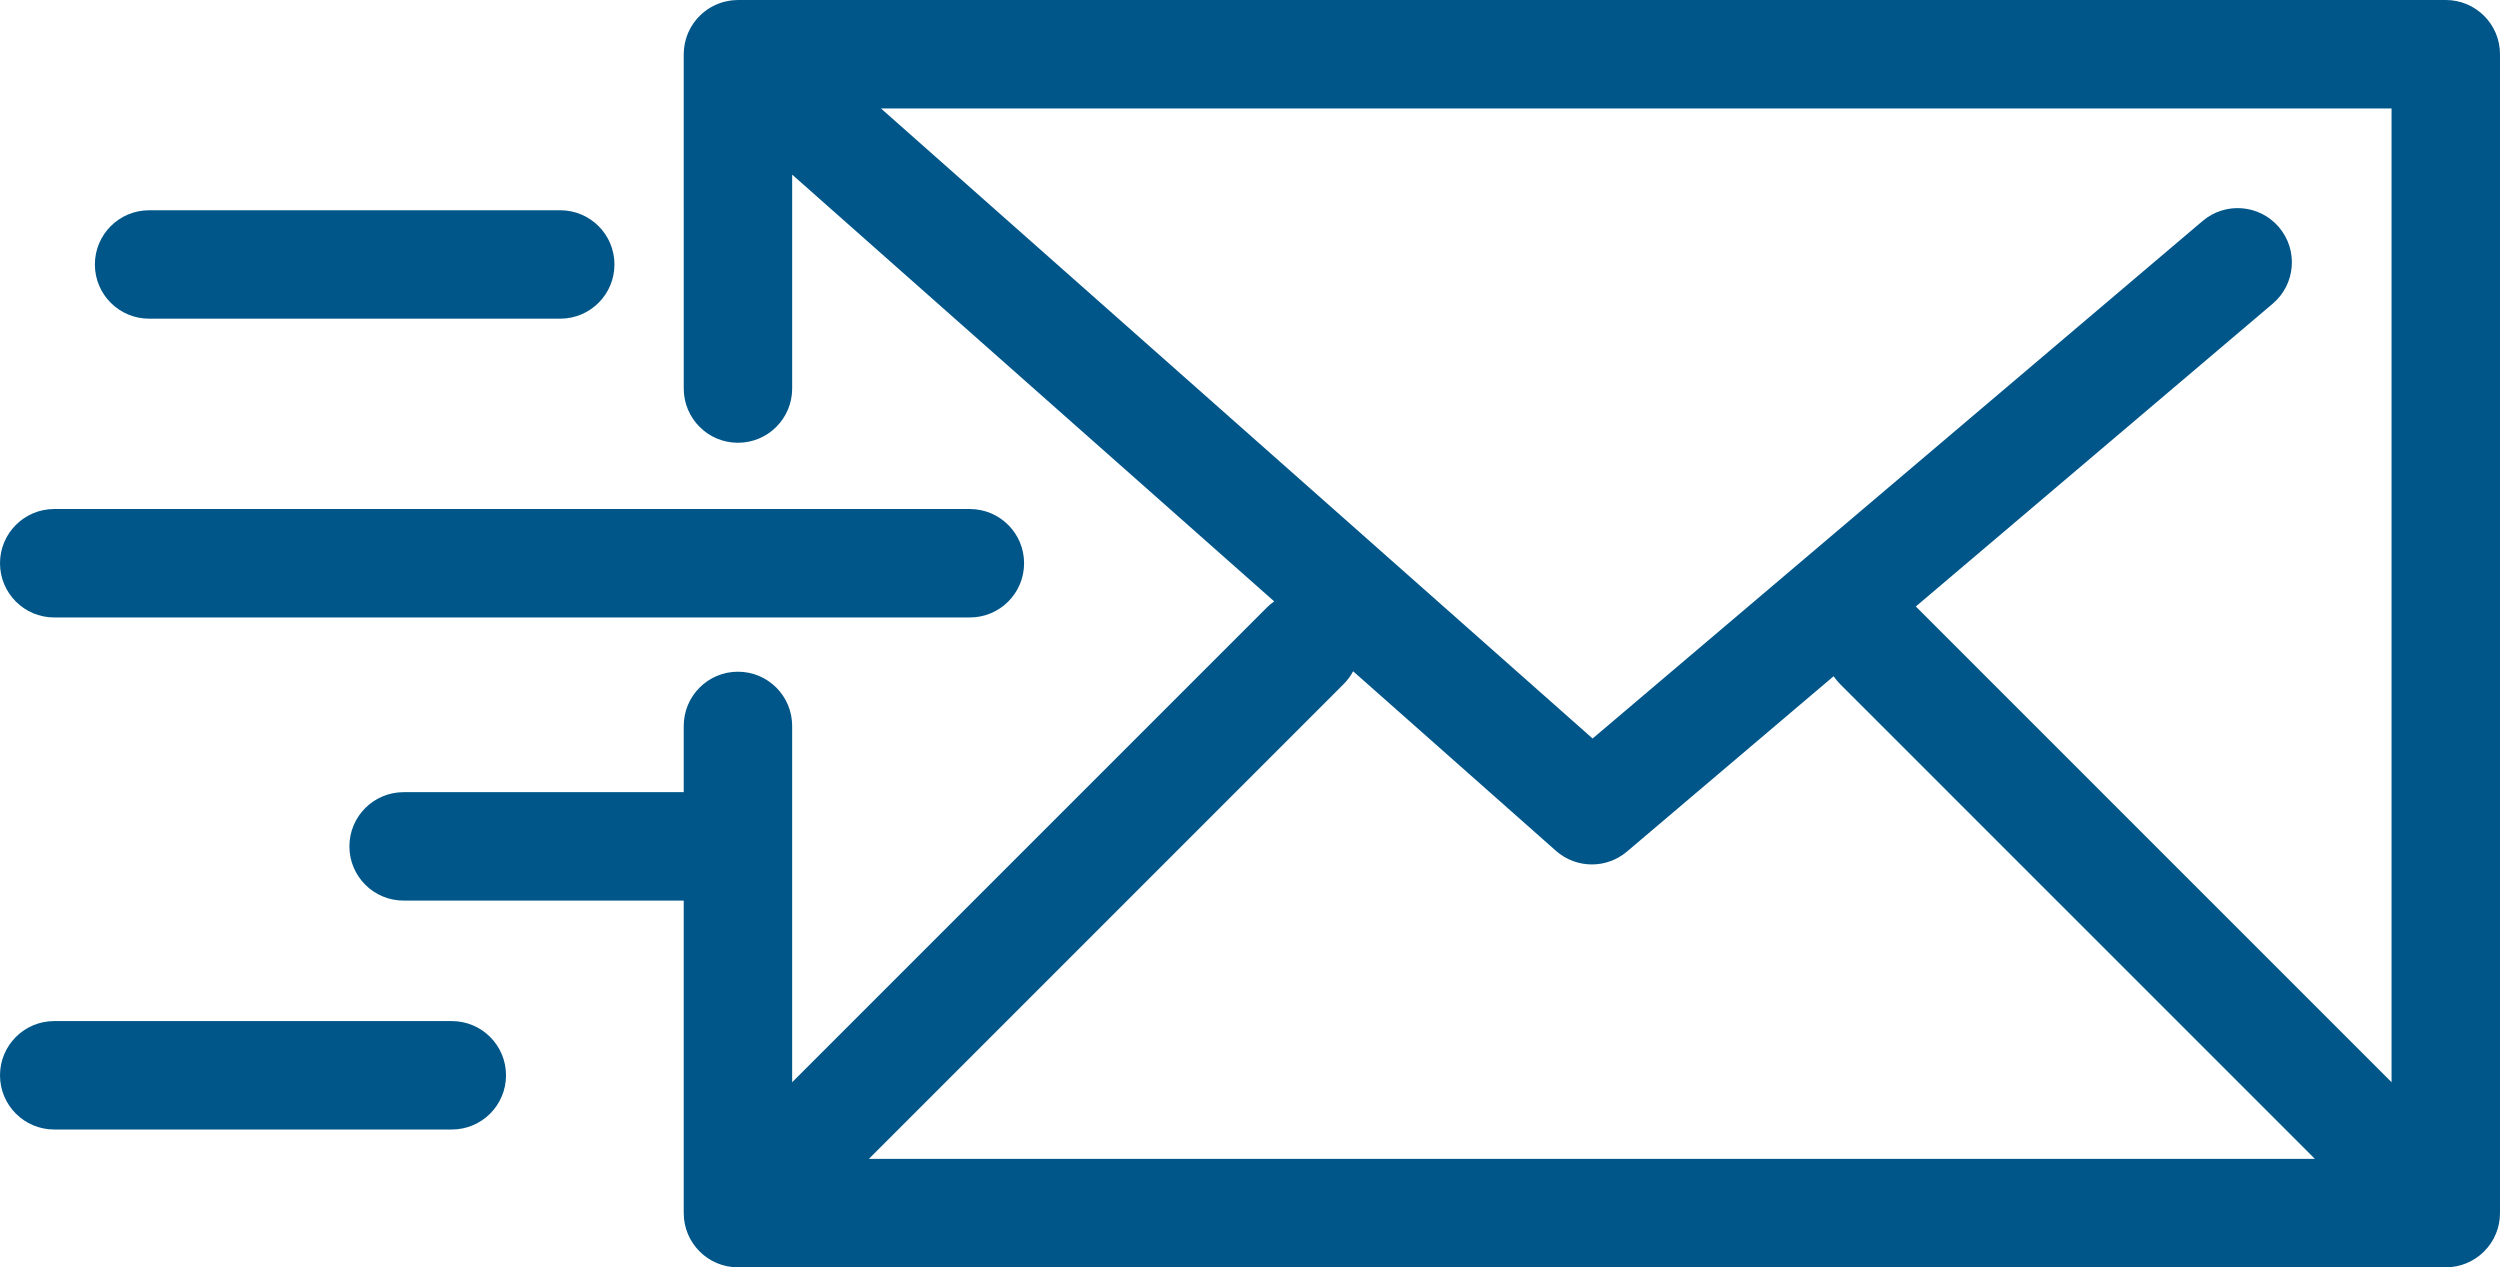
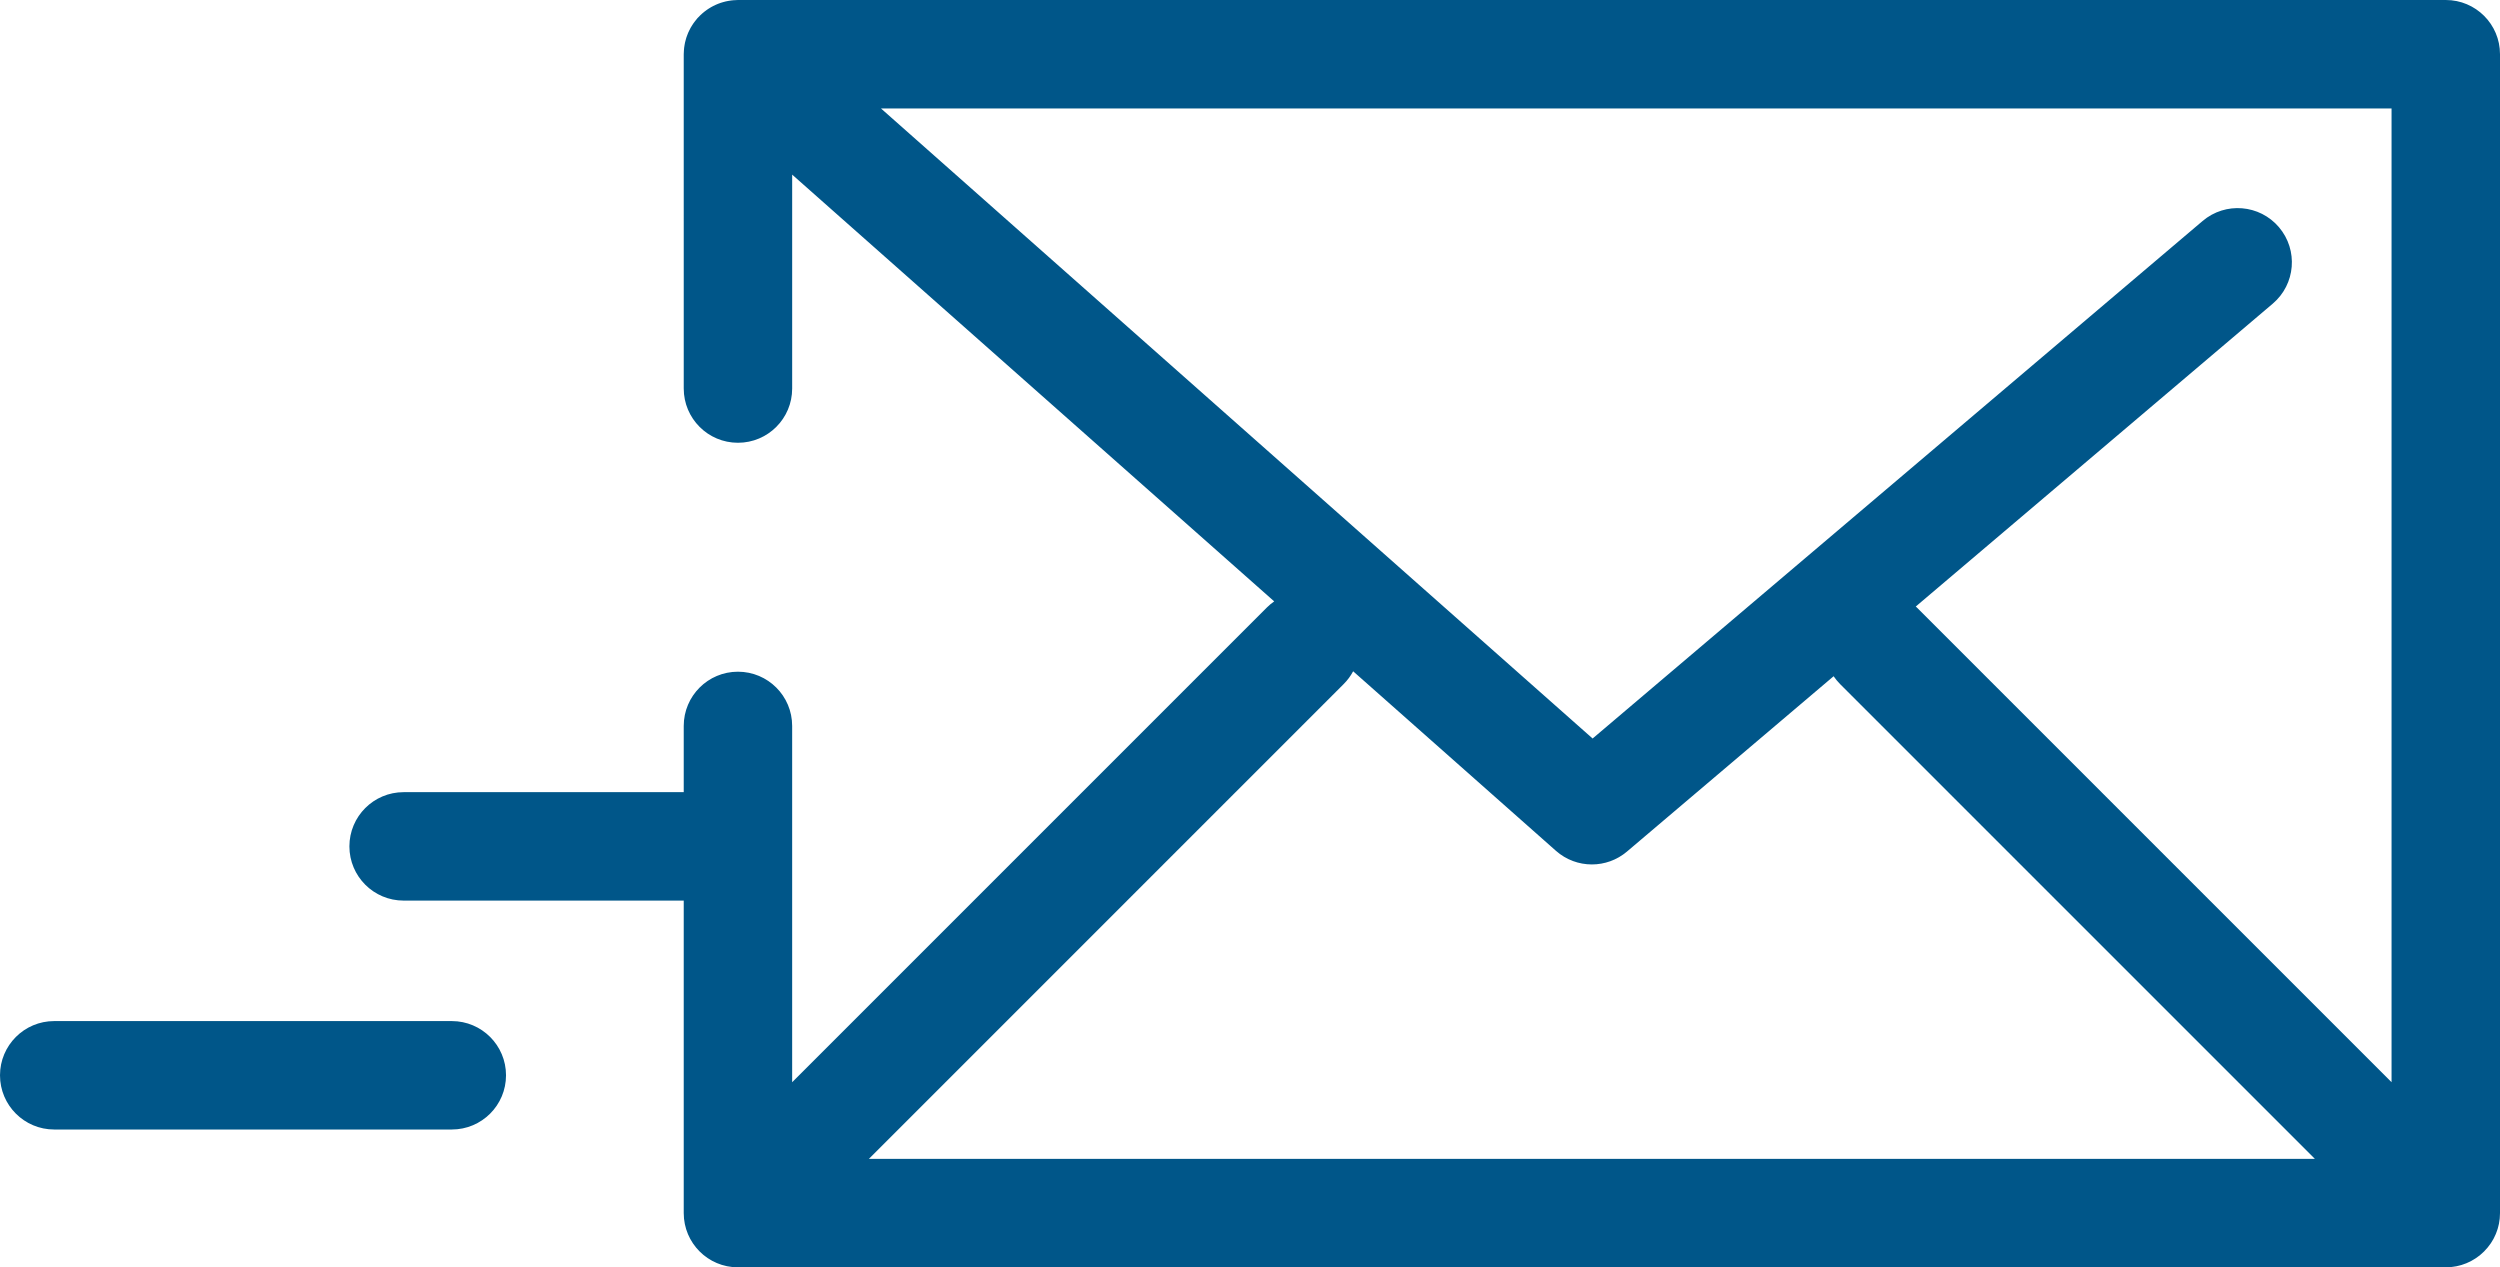
<svg xmlns="http://www.w3.org/2000/svg" version="1.1" id="Layer_1" x="0px" y="0px" width="345.835px" height="175.312px" viewBox="0 0 345.835 175.312" enable-background="new 0 0 345.835 175.312" xml:space="preserve">
  <path fill="#005689" d="M339.798,175.168c0.129-0.024,0.256-0.062,0.385-0.094c0.109-0.028,0.221-0.052,0.326-0.084  c0.125-0.038,0.246-0.086,0.369-0.13c0.107-0.038,0.217-0.073,0.324-0.118c0.113-0.049,0.225-0.104,0.338-0.157  c0.107-0.052,0.219-0.101,0.326-0.158c0.105-0.057,0.209-0.12,0.312-0.184c0.107-0.062,0.215-0.124,0.318-0.194  c0.111-0.072,0.215-0.154,0.322-0.234c0.09-0.067,0.182-0.13,0.27-0.203c0.162-0.132,0.316-0.274,0.465-0.421  c0.027-0.025,0.059-0.047,0.084-0.074c0.027-0.028,0.053-0.059,0.078-0.089c0.146-0.147,0.285-0.299,0.416-0.46  c0.078-0.093,0.146-0.191,0.217-0.289c0.074-0.099,0.152-0.196,0.223-0.3c0.072-0.111,0.139-0.228,0.207-0.34  c0.057-0.098,0.117-0.19,0.17-0.289c0.062-0.116,0.115-0.234,0.17-0.353c0.049-0.104,0.1-0.207,0.145-0.312  c0.049-0.116,0.086-0.232,0.129-0.351c0.041-0.112,0.084-0.228,0.119-0.343c0.037-0.118,0.062-0.238,0.094-0.358  c0.027-0.116,0.062-0.233,0.086-0.354c0.027-0.14,0.045-0.282,0.064-0.424c0.014-0.102,0.033-0.199,0.043-0.3  c0.025-0.249,0.037-0.498,0.037-0.748V7.5c0-4.144-3.355-7.5-7.5-7.5h-236.25c-0.066,0-0.13,0.008-0.196,0.01  c-0.143,0.004-0.285,0.01-0.427,0.022c-0.113,0.009-0.225,0.021-0.337,0.036c-0.128,0.018-0.255,0.036-0.382,0.06  c-0.119,0.021-0.237,0.045-0.354,0.072c-0.119,0.027-0.238,0.058-0.356,0.093c-0.117,0.032-0.232,0.067-0.346,0.105  c-0.117,0.041-0.234,0.083-0.349,0.128c-0.109,0.043-0.216,0.088-0.322,0.136c-0.118,0.053-0.235,0.11-0.351,0.169  c-0.099,0.051-0.196,0.103-0.292,0.158c-0.116,0.065-0.23,0.136-0.343,0.208c-0.093,0.06-0.184,0.121-0.274,0.185  c-0.106,0.075-0.211,0.153-0.314,0.235c-0.094,0.074-0.186,0.151-0.277,0.23c-0.09,0.079-0.179,0.158-0.266,0.242  c-0.099,0.095-0.194,0.194-0.288,0.294c-0.047,0.05-0.097,0.094-0.142,0.145c-0.027,0.03-0.048,0.063-0.074,0.094  c-0.094,0.109-0.182,0.223-0.27,0.339c-0.064,0.084-0.13,0.167-0.19,0.253c-0.078,0.112-0.15,0.227-0.222,0.343  c-0.059,0.095-0.12,0.189-0.174,0.286c-0.063,0.112-0.118,0.227-0.175,0.342c-0.052,0.105-0.106,0.21-0.153,0.318  c-0.049,0.112-0.092,0.229-0.135,0.344c-0.043,0.114-0.087,0.226-0.124,0.339c-0.037,0.115-0.067,0.233-0.099,0.35  c-0.032,0.12-0.066,0.238-0.093,0.359c-0.025,0.113-0.042,0.229-0.062,0.342c-0.022,0.131-0.044,0.261-0.06,0.392  c-0.013,0.106-0.019,0.217-0.027,0.327c-0.01,0.14-0.019,0.279-0.021,0.422c-0.001,0.041-0.006,0.08-0.006,0.121V53.75  c0,4.143,3.357,7.5,7.5,7.5s7.5-3.357,7.5-7.5V24.156l66.681,59.036c-0.349,0.245-0.683,0.517-0.995,0.827l-65.687,65.688v-49.288  c0-4.144-3.357-7.5-7.5-7.5s-7.5,3.356-7.5,7.5v9.164h-38.75c-4.143,0-7.5,3.357-7.5,7.5c0,4.145,3.357,7.5,7.5,7.5h38.75v43.231  c0,4.143,3.357,7.5,7.5,7.5h236.25c0.248,0,0.494-0.015,0.74-0.038c0.113-0.01,0.227-0.032,0.34-0.048  C339.542,175.208,339.669,175.194,339.798,175.168 M330.833,149.707L265.146,84.02c-0.043-0.042-0.088-0.077-0.131-0.117  l49.383-41.896c3.158-2.68,3.547-7.412,0.865-10.571c-2.678-3.157-7.408-3.547-10.568-0.866l-84.383,71.591l-98.443-87.157h208.964  V149.707L330.833,149.707z M185.878,94.627c0.535-0.535,0.969-1.131,1.308-1.766l28.052,24.835c1.418,1.256,3.193,1.886,4.973,1.886  c1.726,0,3.451-0.593,4.853-1.781l28.587-24.254c0.262,0.381,0.555,0.743,0.891,1.08l65.688,65.688H120.191L185.878,94.627z" />
-   <path fill="#005689" d="M7.5,85.416h126.667c4.143,0,7.5-3.357,7.5-7.5c0-4.144-3.357-7.5-7.5-7.5H7.5c-4.143,0-7.5,3.356-7.5,7.5  C0,82.059,3.357,85.416,7.5,85.416" />
-   <path fill="#005689" d="M20.625,44.085H77.5c4.143,0,7.5-3.357,7.5-7.5c0-4.144-3.357-7.5-7.5-7.5H20.625  c-4.143,0-7.5,3.356-7.5,7.5C13.125,40.728,16.482,44.085,20.625,44.085" />
  <path fill="#005689" d="M62.5,141.25h-55c-4.143,0-7.5,3.356-7.5,7.5c0,4.145,3.357,7.5,7.5,7.5h55c4.143,0,7.5-3.355,7.5-7.5  C70,144.607,66.643,141.25,62.5,141.25" />
  <rect y="0" fill="none" width="345.835" height="175.312" />
</svg>